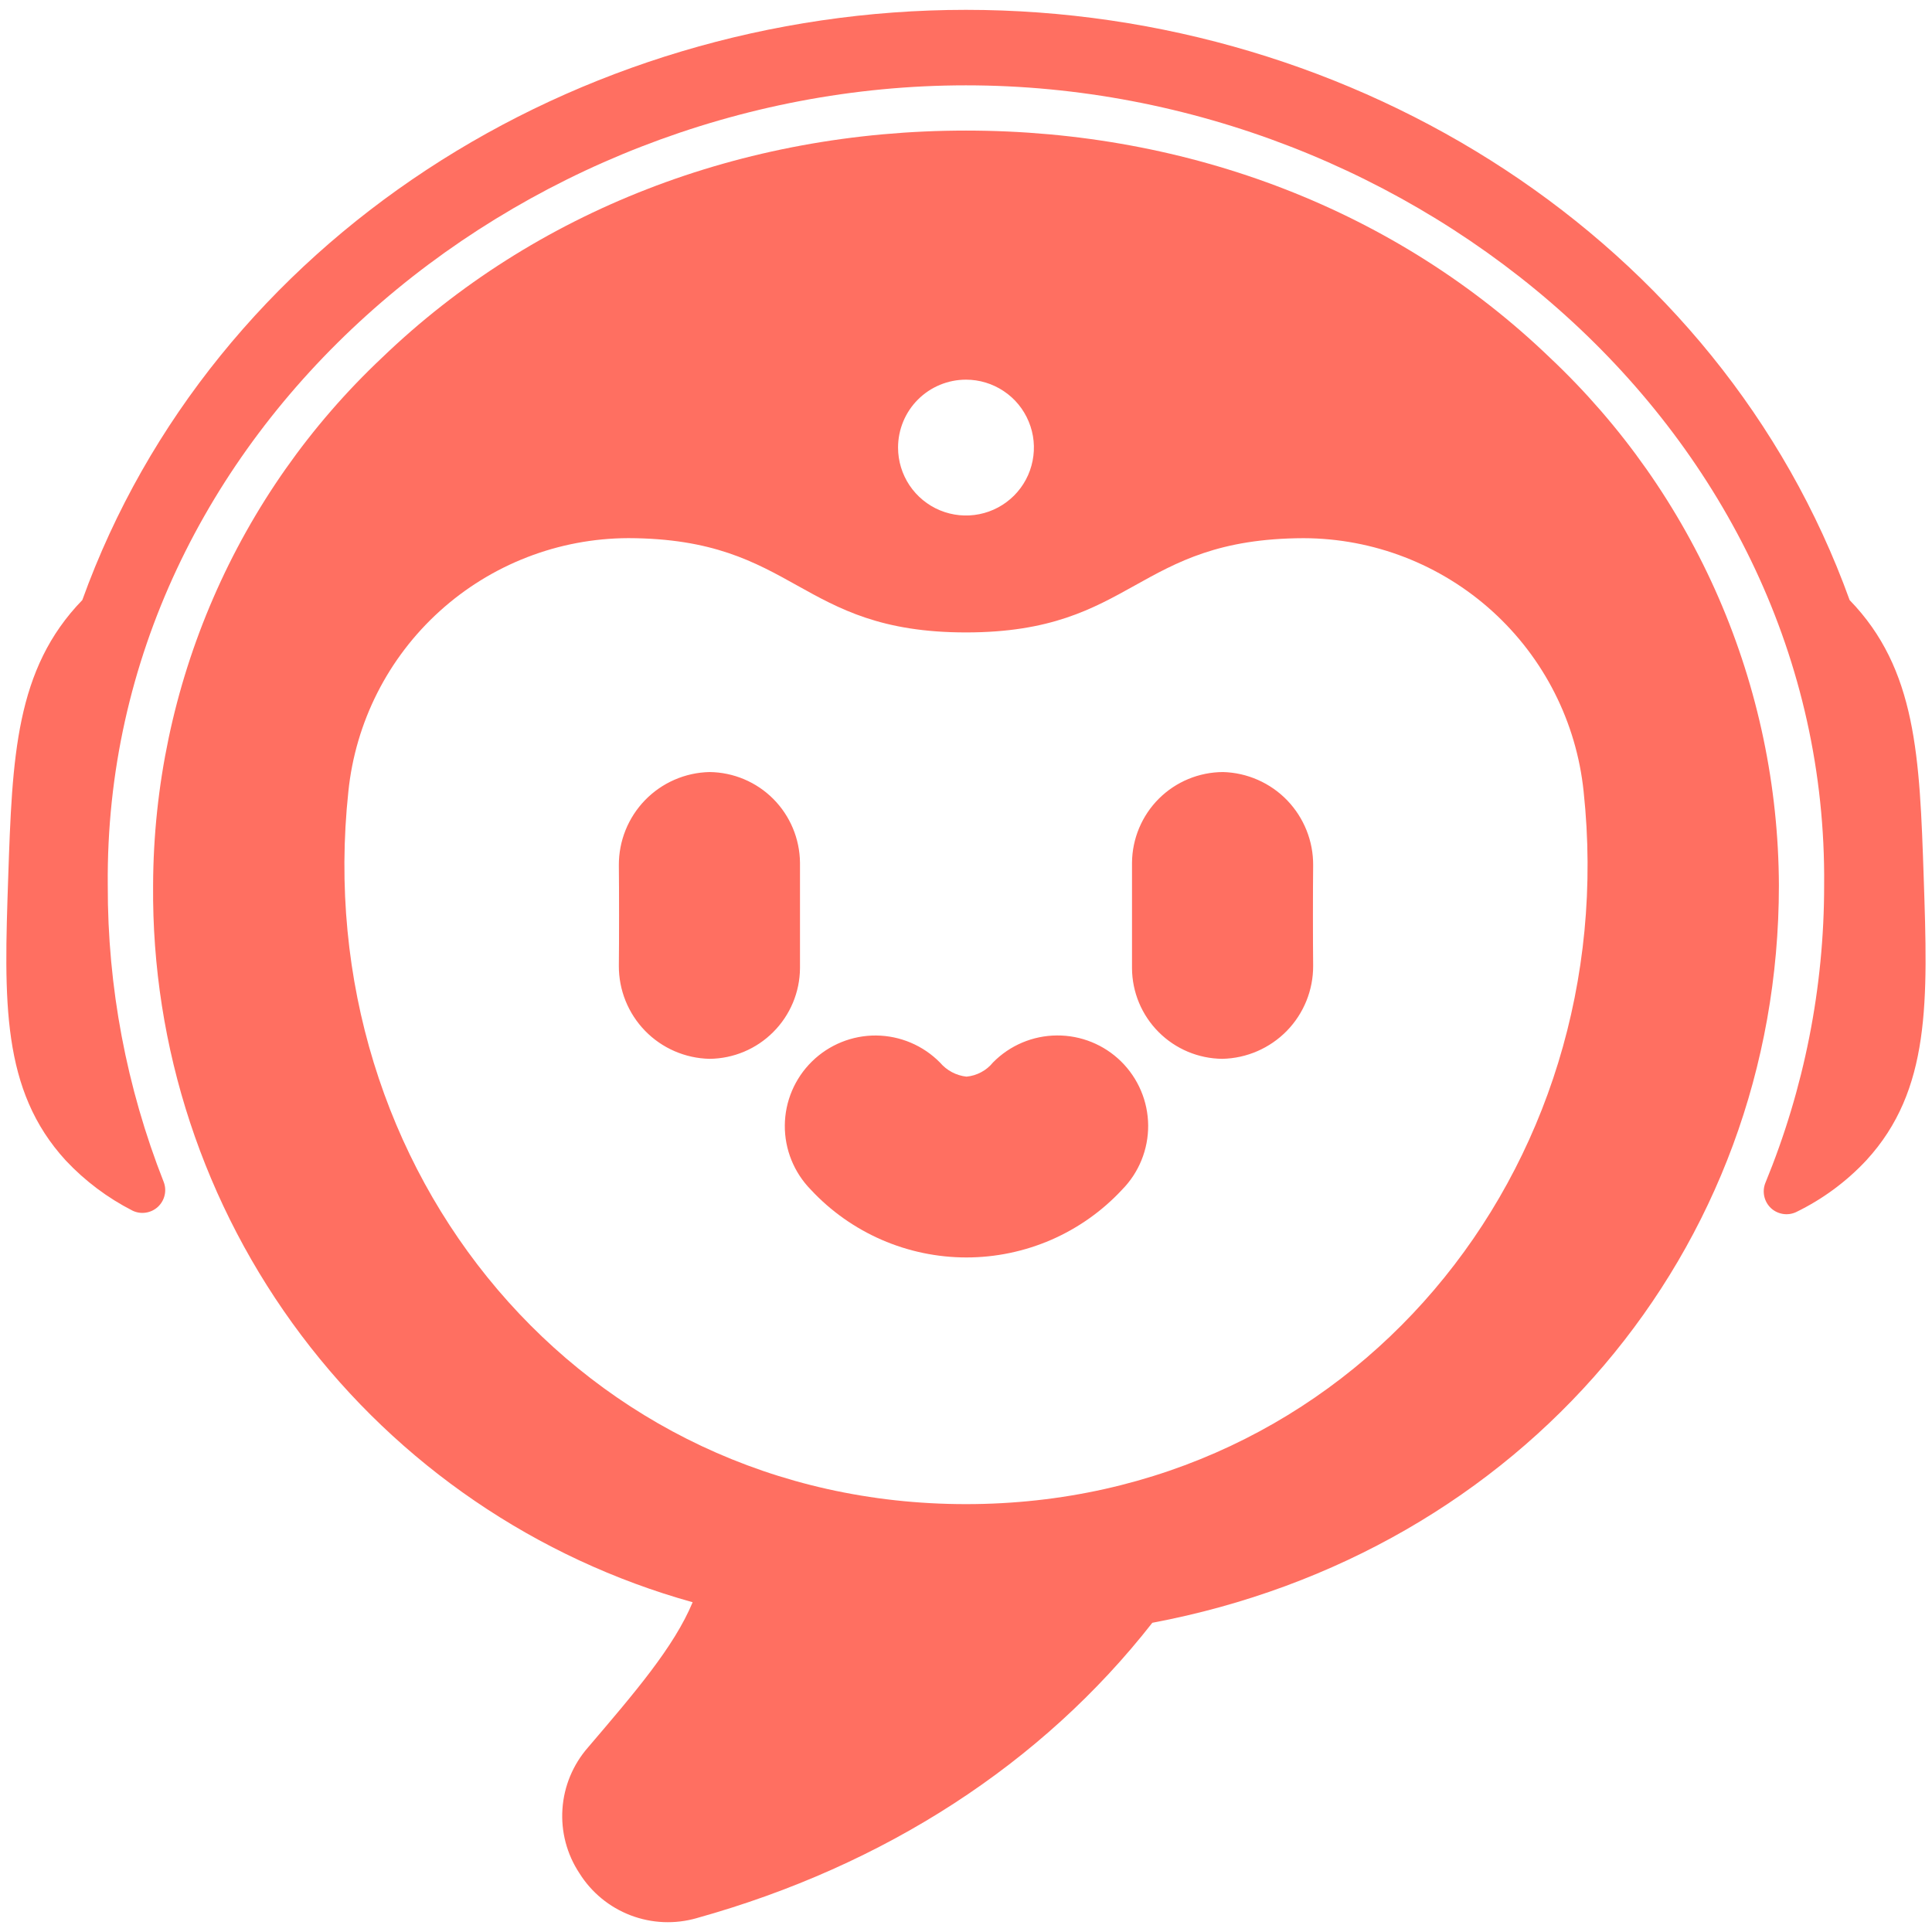
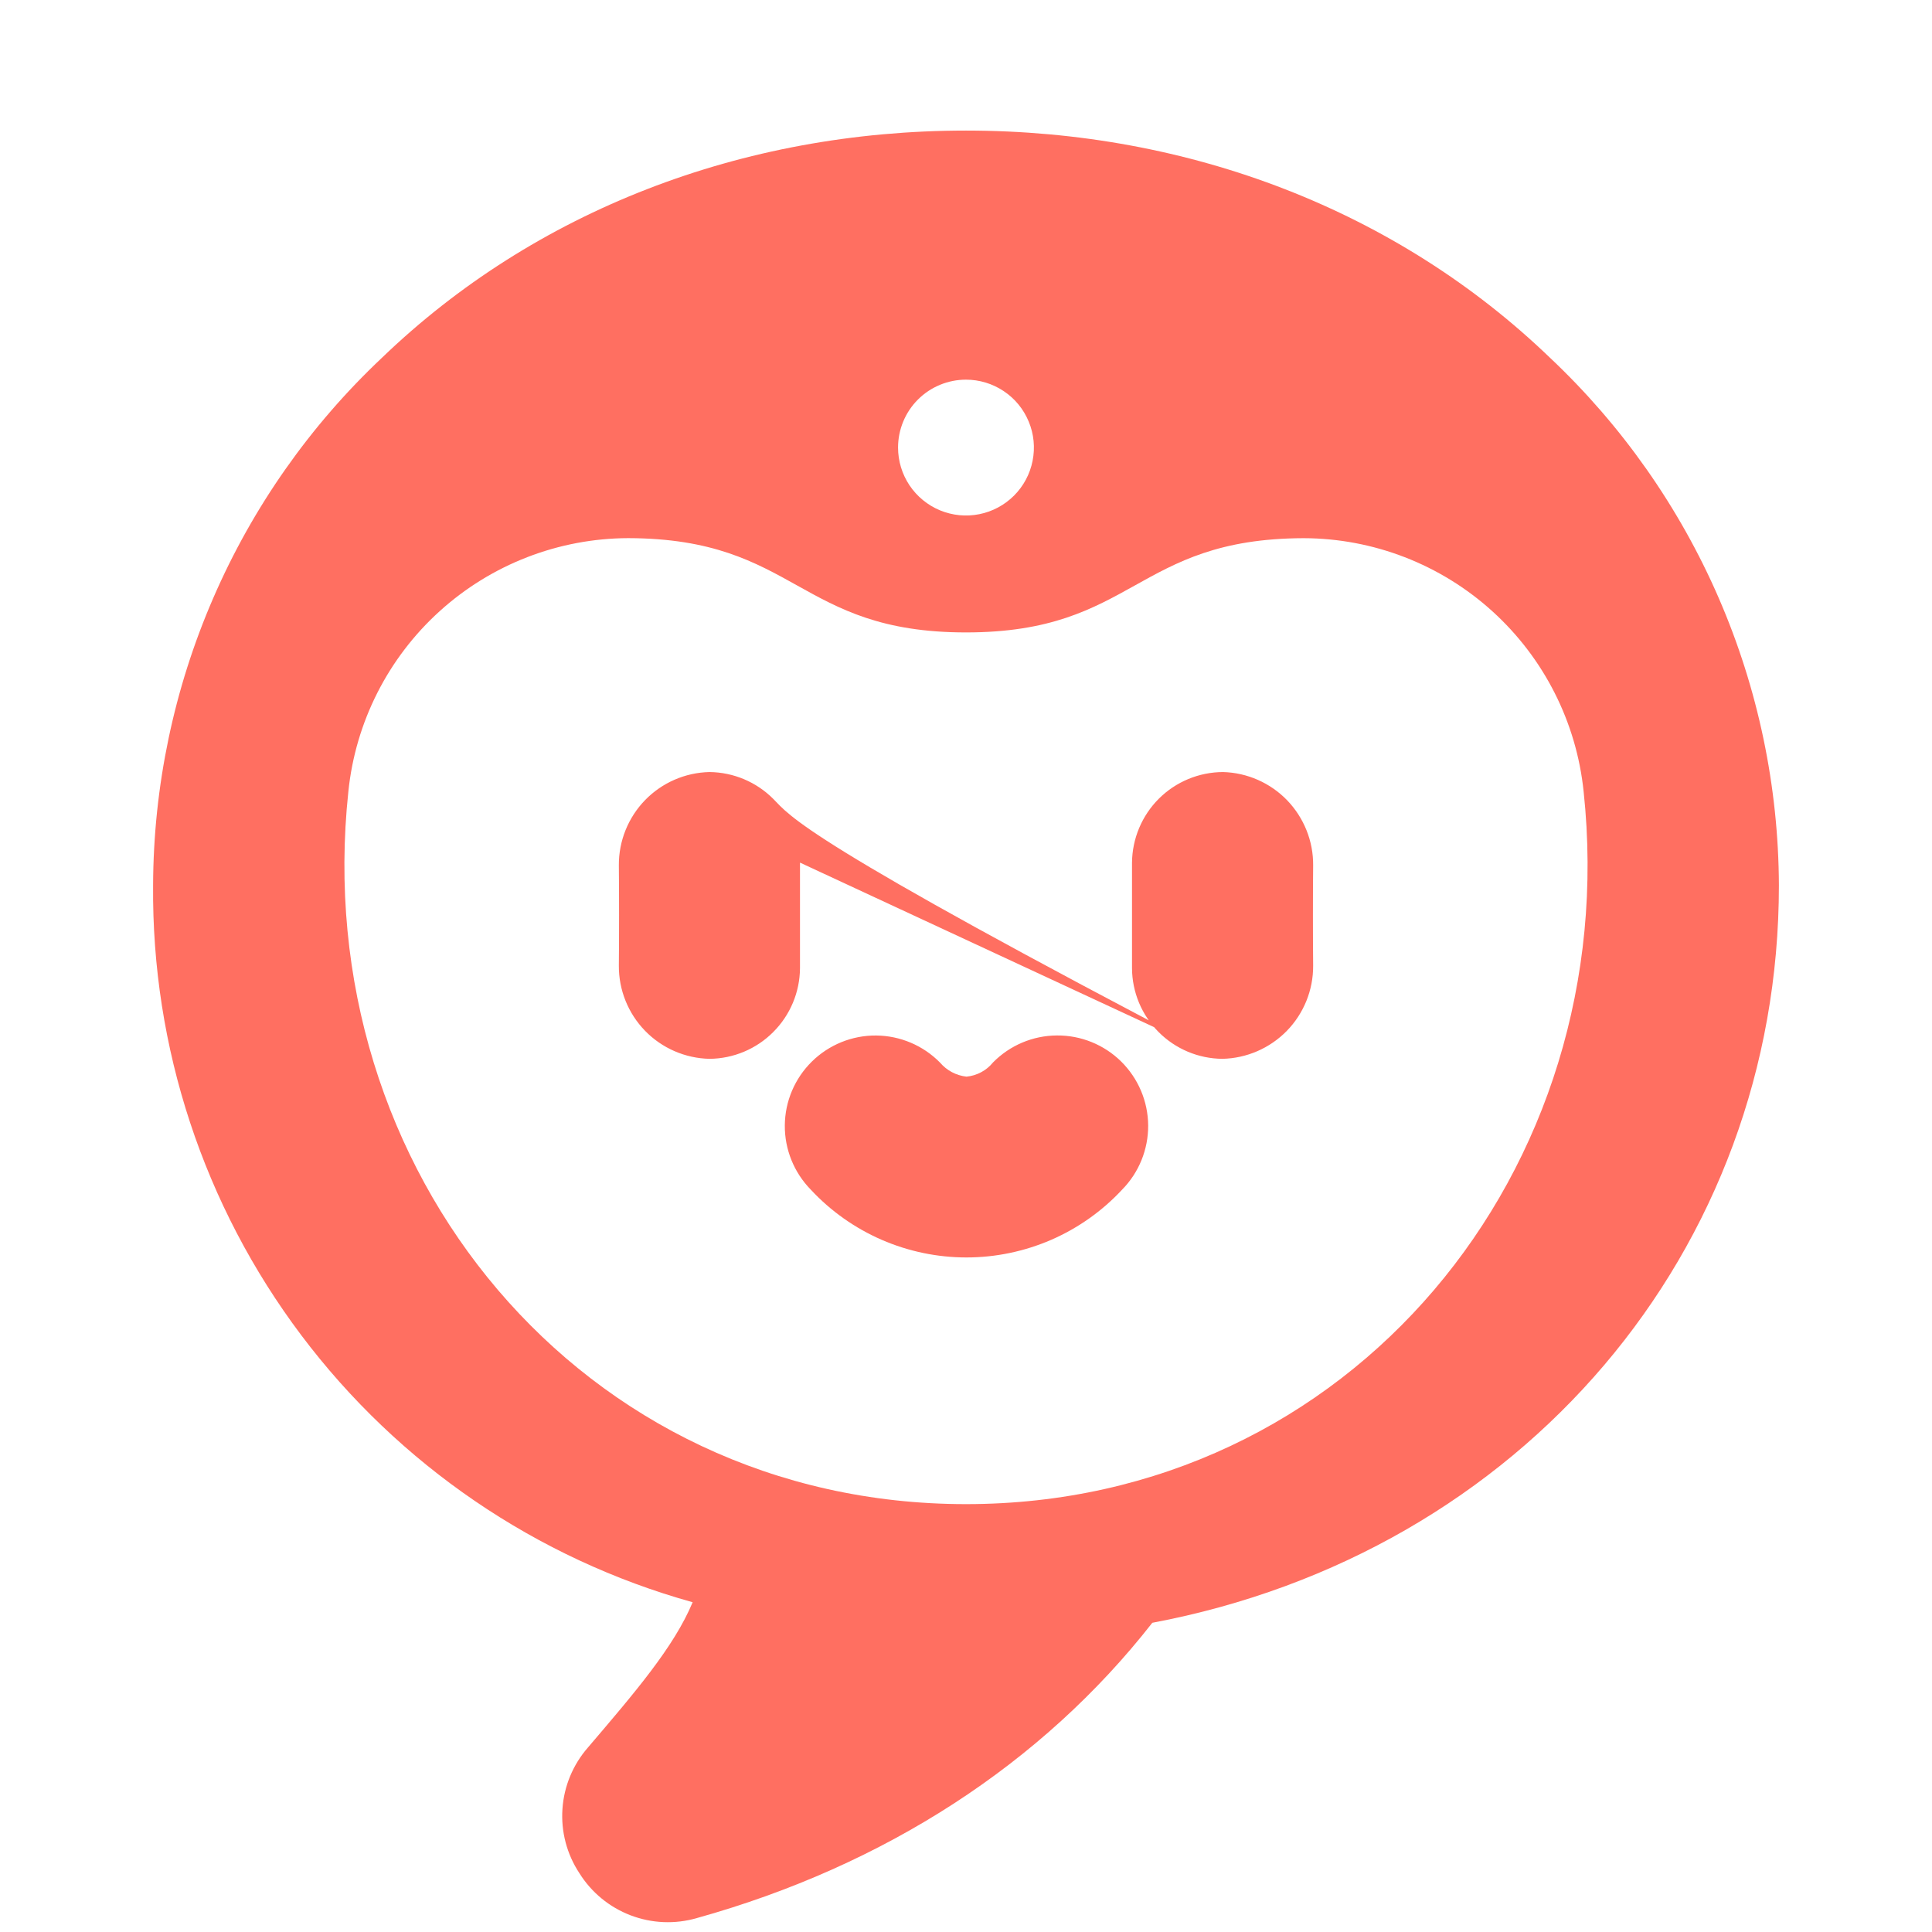
<svg xmlns="http://www.w3.org/2000/svg" width="41" height="41" viewBox="0 0 41 41" fill="none">
  <g id="download (46) 1" clip-path="url(#clip0_2086_389)">
    <g id="Glyph">
-       <path id="Vector" d="M38.113 25.724C38.674 25.452 39.181 25.079 39.607 24.623C40.976 23.132 40.912 21.241 40.824 18.623C40.738 16.061 40.672 14.199 39.252 12.735C36.491 5.08 28.771 0.209 20.499 0.209C12.227 0.209 4.507 5.08 1.747 12.734C0.326 14.199 0.261 16.06 0.174 18.623C0.086 21.241 0.023 23.132 1.398 24.63C1.805 25.063 2.284 25.422 2.813 25.692C2.9 25.734 2.998 25.749 3.094 25.734C3.19 25.72 3.279 25.677 3.35 25.612C3.421 25.546 3.471 25.461 3.493 25.367C3.516 25.272 3.509 25.174 3.474 25.083C2.684 23.078 2.281 20.942 2.287 18.787C2.198 9.172 10.947 1.811 20.499 1.811C30.052 1.811 38.802 9.173 38.711 18.787C38.712 20.956 38.287 23.103 37.462 25.108C37.427 25.198 37.42 25.296 37.441 25.39C37.462 25.484 37.51 25.569 37.58 25.636C37.65 25.702 37.738 25.745 37.833 25.761C37.928 25.777 38.025 25.764 38.113 25.724Z" fill="#FF6F61" />
-       <path id="Vector_2" d="M23.812 25.247C24.17 24.884 24.369 24.393 24.366 23.883C24.362 23.373 24.156 22.886 23.793 22.527C23.43 22.169 22.939 21.97 22.429 21.974C21.919 21.977 21.431 22.183 21.073 22.547C21.004 22.632 20.919 22.703 20.822 22.754C20.725 22.806 20.619 22.838 20.51 22.848C20.292 22.824 20.091 22.717 19.949 22.55C19.591 22.186 19.104 21.98 18.594 21.975C18.084 21.971 17.593 22.17 17.23 22.527C16.866 22.885 16.659 23.372 16.655 23.883C16.651 24.392 16.85 24.883 17.207 25.247C17.629 25.701 18.14 26.062 18.709 26.31C19.277 26.557 19.89 26.685 20.51 26.685C21.129 26.685 21.742 26.557 22.311 26.31C22.879 26.062 23.39 25.701 23.812 25.247ZM25.939 22.47C26.456 22.459 26.947 22.246 27.308 21.877C27.669 21.507 27.87 21.01 27.867 20.493C27.861 19.962 27.861 18.895 27.867 18.363C27.871 17.849 27.672 17.354 27.315 16.983C26.957 16.613 26.469 16.398 25.955 16.384C25.445 16.386 24.956 16.588 24.594 16.948C24.233 17.308 24.028 17.796 24.023 18.306V20.548C24.026 21.056 24.229 21.542 24.587 21.901C24.946 22.261 25.431 22.465 25.939 22.47ZM16.977 18.306C16.971 17.798 16.768 17.313 16.409 16.953C16.051 16.594 15.566 16.39 15.058 16.384C14.541 16.395 14.05 16.609 13.69 16.979C13.33 17.35 13.13 17.847 13.133 18.363C13.139 18.895 13.139 19.962 13.133 20.493C13.13 21.01 13.33 21.506 13.69 21.876C14.05 22.246 14.542 22.459 15.058 22.47C15.566 22.465 16.052 22.261 16.41 21.901C16.769 21.542 16.973 21.056 16.977 20.548V18.306Z" fill="#FF6F61" />
+       <path id="Vector_2" d="M23.812 25.247C24.17 24.884 24.369 24.393 24.366 23.883C24.362 23.373 24.156 22.886 23.793 22.527C23.43 22.169 22.939 21.97 22.429 21.974C21.919 21.977 21.431 22.183 21.073 22.547C21.004 22.632 20.919 22.703 20.822 22.754C20.725 22.806 20.619 22.838 20.51 22.848C20.292 22.824 20.091 22.717 19.949 22.55C19.591 22.186 19.104 21.98 18.594 21.975C18.084 21.971 17.593 22.17 17.23 22.527C16.866 22.885 16.659 23.372 16.655 23.883C16.651 24.392 16.85 24.883 17.207 25.247C17.629 25.701 18.14 26.062 18.709 26.31C19.277 26.557 19.89 26.685 20.51 26.685C21.129 26.685 21.742 26.557 22.311 26.31C22.879 26.062 23.39 25.701 23.812 25.247ZM25.939 22.47C26.456 22.459 26.947 22.246 27.308 21.877C27.669 21.507 27.87 21.01 27.867 20.493C27.861 19.962 27.861 18.895 27.867 18.363C27.871 17.849 27.672 17.354 27.315 16.983C26.957 16.613 26.469 16.398 25.955 16.384C25.445 16.386 24.956 16.588 24.594 16.948C24.233 17.308 24.028 17.796 24.023 18.306V20.548C24.026 21.056 24.229 21.542 24.587 21.901C24.946 22.261 25.431 22.465 25.939 22.47ZC16.971 17.798 16.768 17.313 16.409 16.953C16.051 16.594 15.566 16.39 15.058 16.384C14.541 16.395 14.05 16.609 13.69 16.979C13.33 17.35 13.13 17.847 13.133 18.363C13.139 18.895 13.139 19.962 13.133 20.493C13.13 21.01 13.33 21.506 13.69 21.876C14.05 22.246 14.542 22.459 15.058 22.47C15.566 22.465 16.052 22.261 16.41 21.901C16.769 21.542 16.973 21.056 16.977 20.548V18.306Z" fill="#FF6F61" />
      <path id="Vector_3" d="M12.295 39.751C12.55 40.16 12.932 40.474 13.382 40.646C13.832 40.818 14.327 40.839 14.79 40.704C18.777 39.592 22.115 37.428 24.454 34.438C32.293 32.961 37.751 26.552 37.751 18.788C37.743 16.689 37.309 14.614 36.473 12.688C35.637 10.763 34.418 9.028 32.89 7.589C29.661 4.482 25.261 2.771 20.5 2.771C15.739 2.771 11.339 4.482 8.109 7.589C6.581 9.028 5.362 10.762 4.527 12.688C3.691 14.613 3.256 16.688 3.249 18.787C3.218 22.229 4.324 25.586 6.394 28.336C8.464 31.087 11.383 33.078 14.699 34.002C14.303 34.953 13.469 35.922 12.475 37.087C12.158 37.451 11.968 37.908 11.936 38.389C11.903 38.87 12.029 39.348 12.295 39.751ZM20.5 8.057C20.785 8.057 21.064 8.142 21.3 8.3C21.538 8.458 21.722 8.683 21.831 8.947C21.941 9.21 21.969 9.5 21.913 9.78C21.858 10.059 21.721 10.316 21.519 10.518C21.317 10.719 21.061 10.857 20.781 10.912C20.501 10.968 20.212 10.939 19.948 10.83C19.685 10.721 19.46 10.536 19.301 10.299C19.143 10.062 19.058 9.783 19.058 9.498C19.058 9.116 19.21 8.749 19.48 8.479C19.751 8.209 20.117 8.057 20.5 8.057ZM7.393 16.796C7.544 15.325 8.235 13.961 9.332 12.969C10.429 11.976 11.854 11.425 13.333 11.42C16.916 11.43 16.916 13.421 20.5 13.421C24.083 13.421 24.083 11.431 27.666 11.421C29.146 11.425 30.571 11.977 31.668 12.97C32.764 13.962 33.455 15.325 33.607 16.797C34.465 24.834 28.659 31.92 20.5 31.92C12.34 31.92 6.534 24.834 7.393 16.796Z" fill="#FF6F61" />
    </g>
  </g>
  <defs>
    <clipPath id="clip0_2086_389">
      <rect width="41" height="41" fill="white" />
    </clipPath>
  </defs>
</svg>